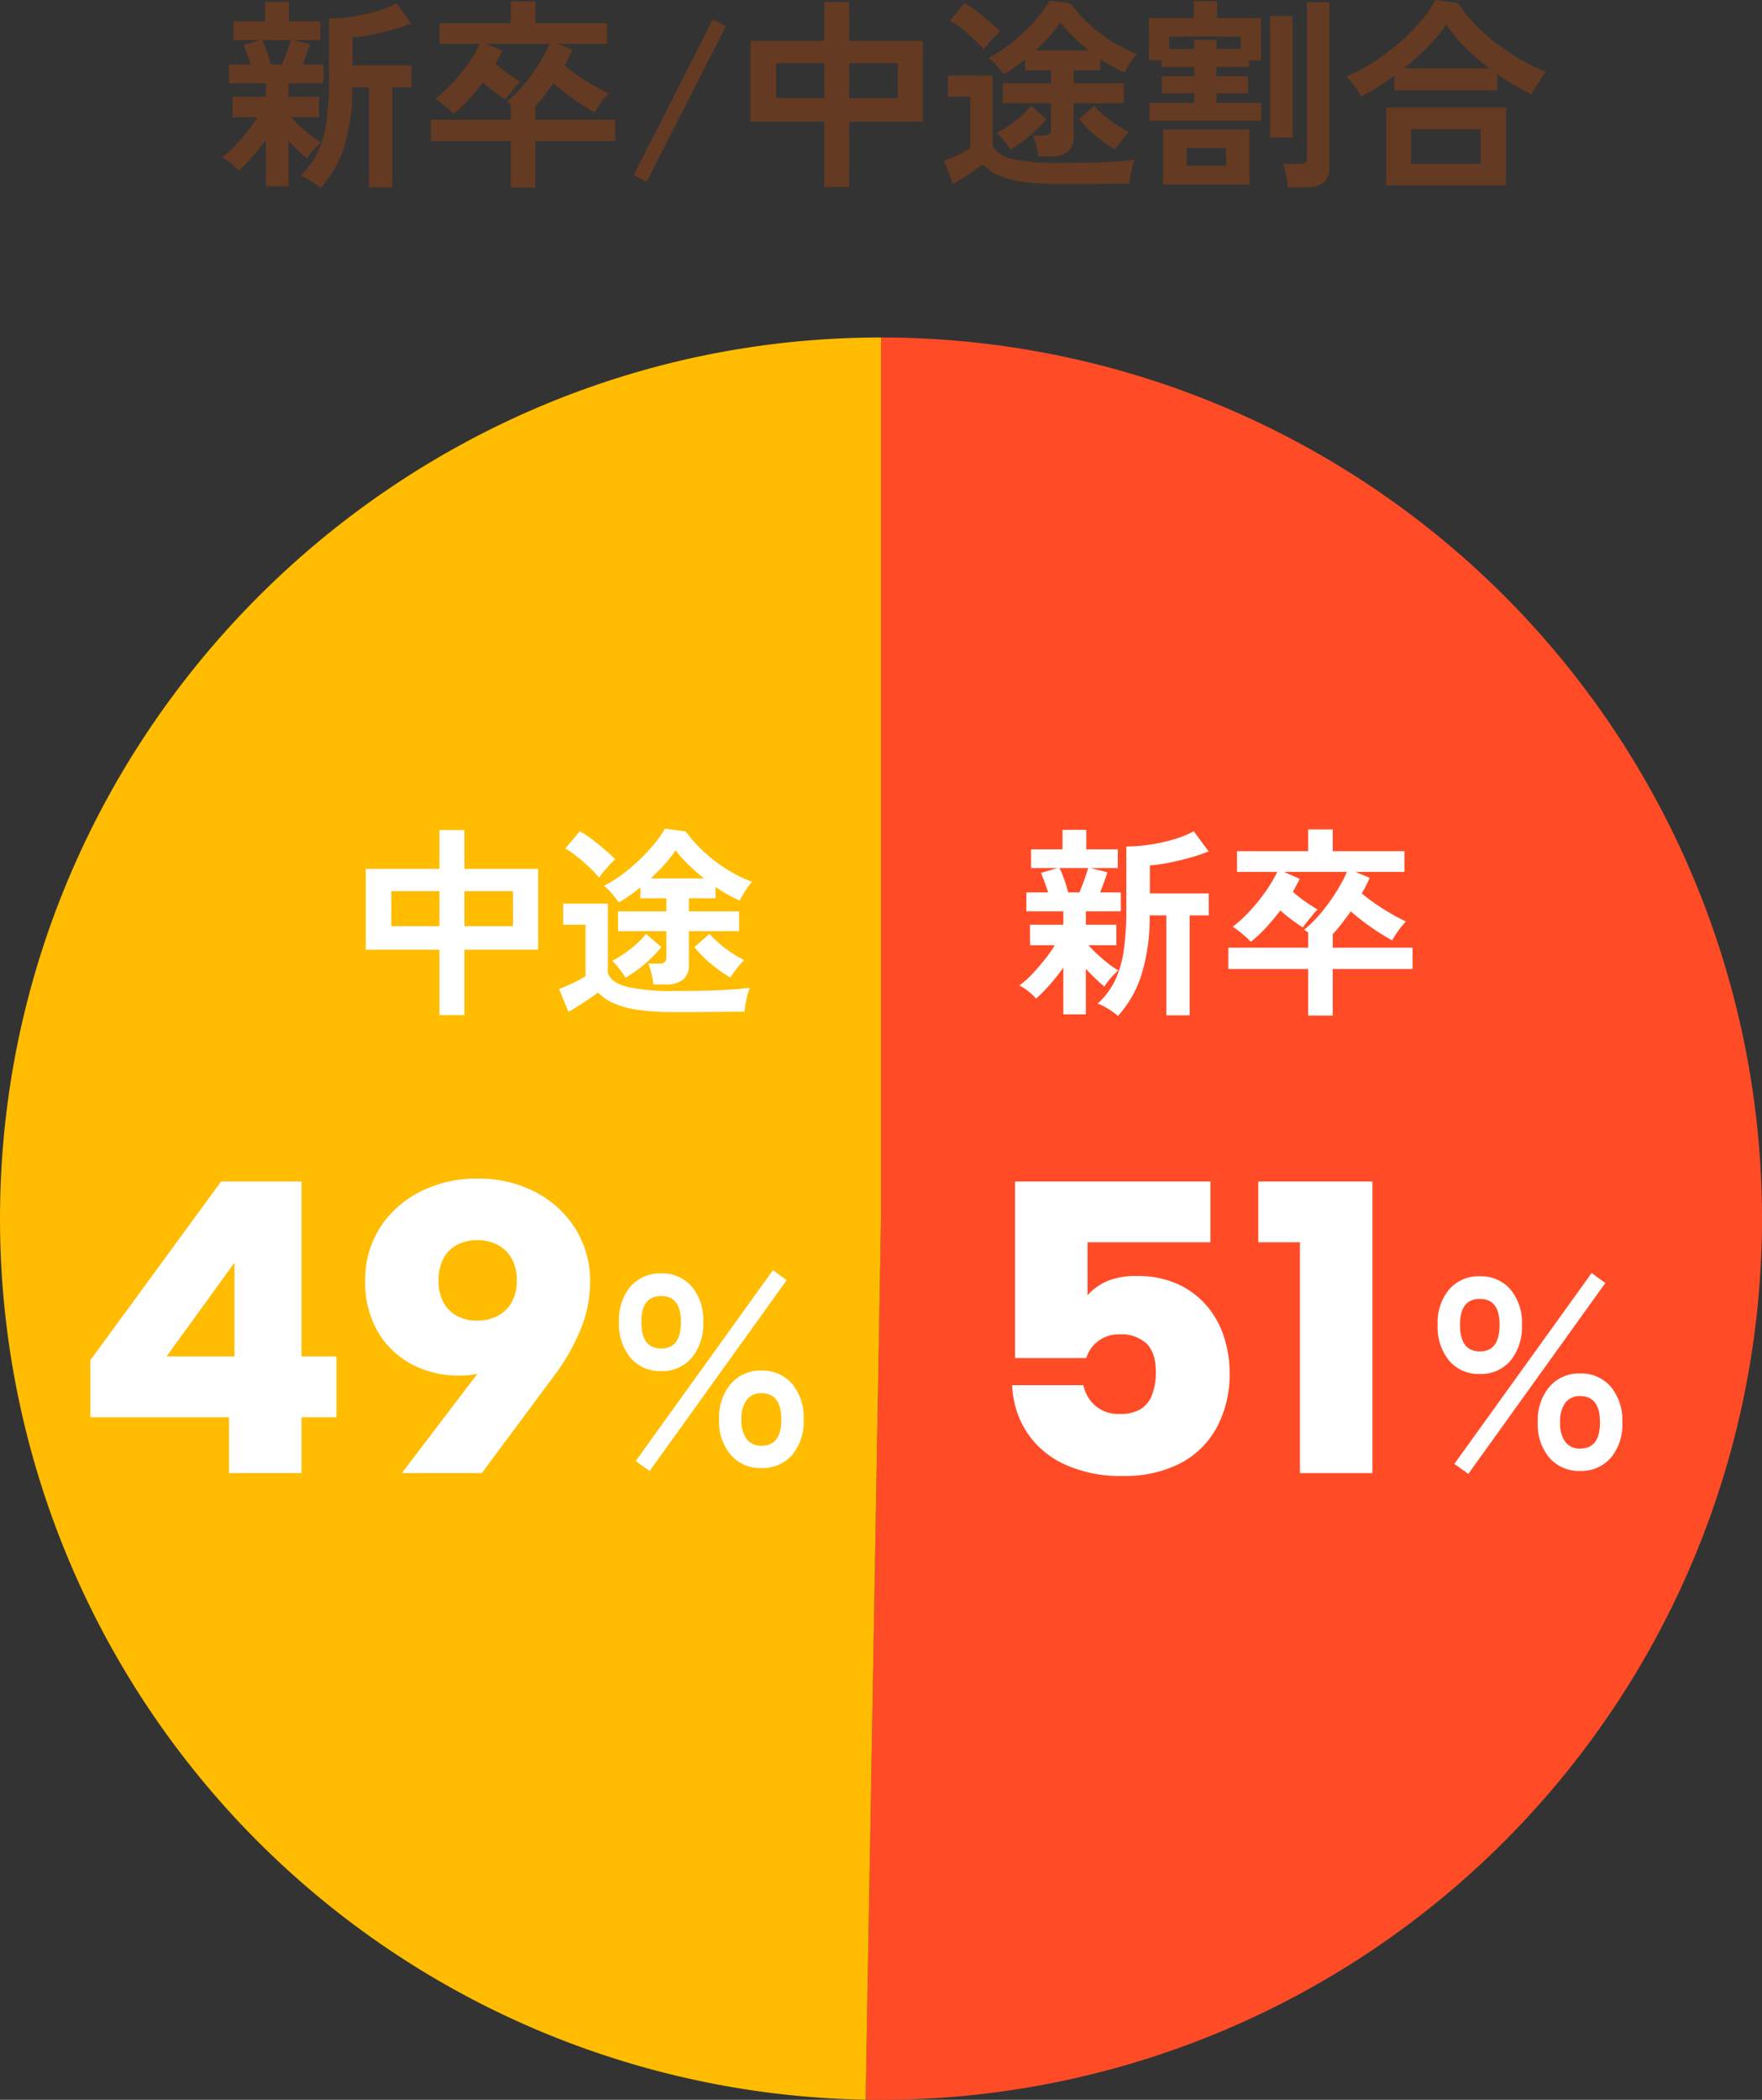
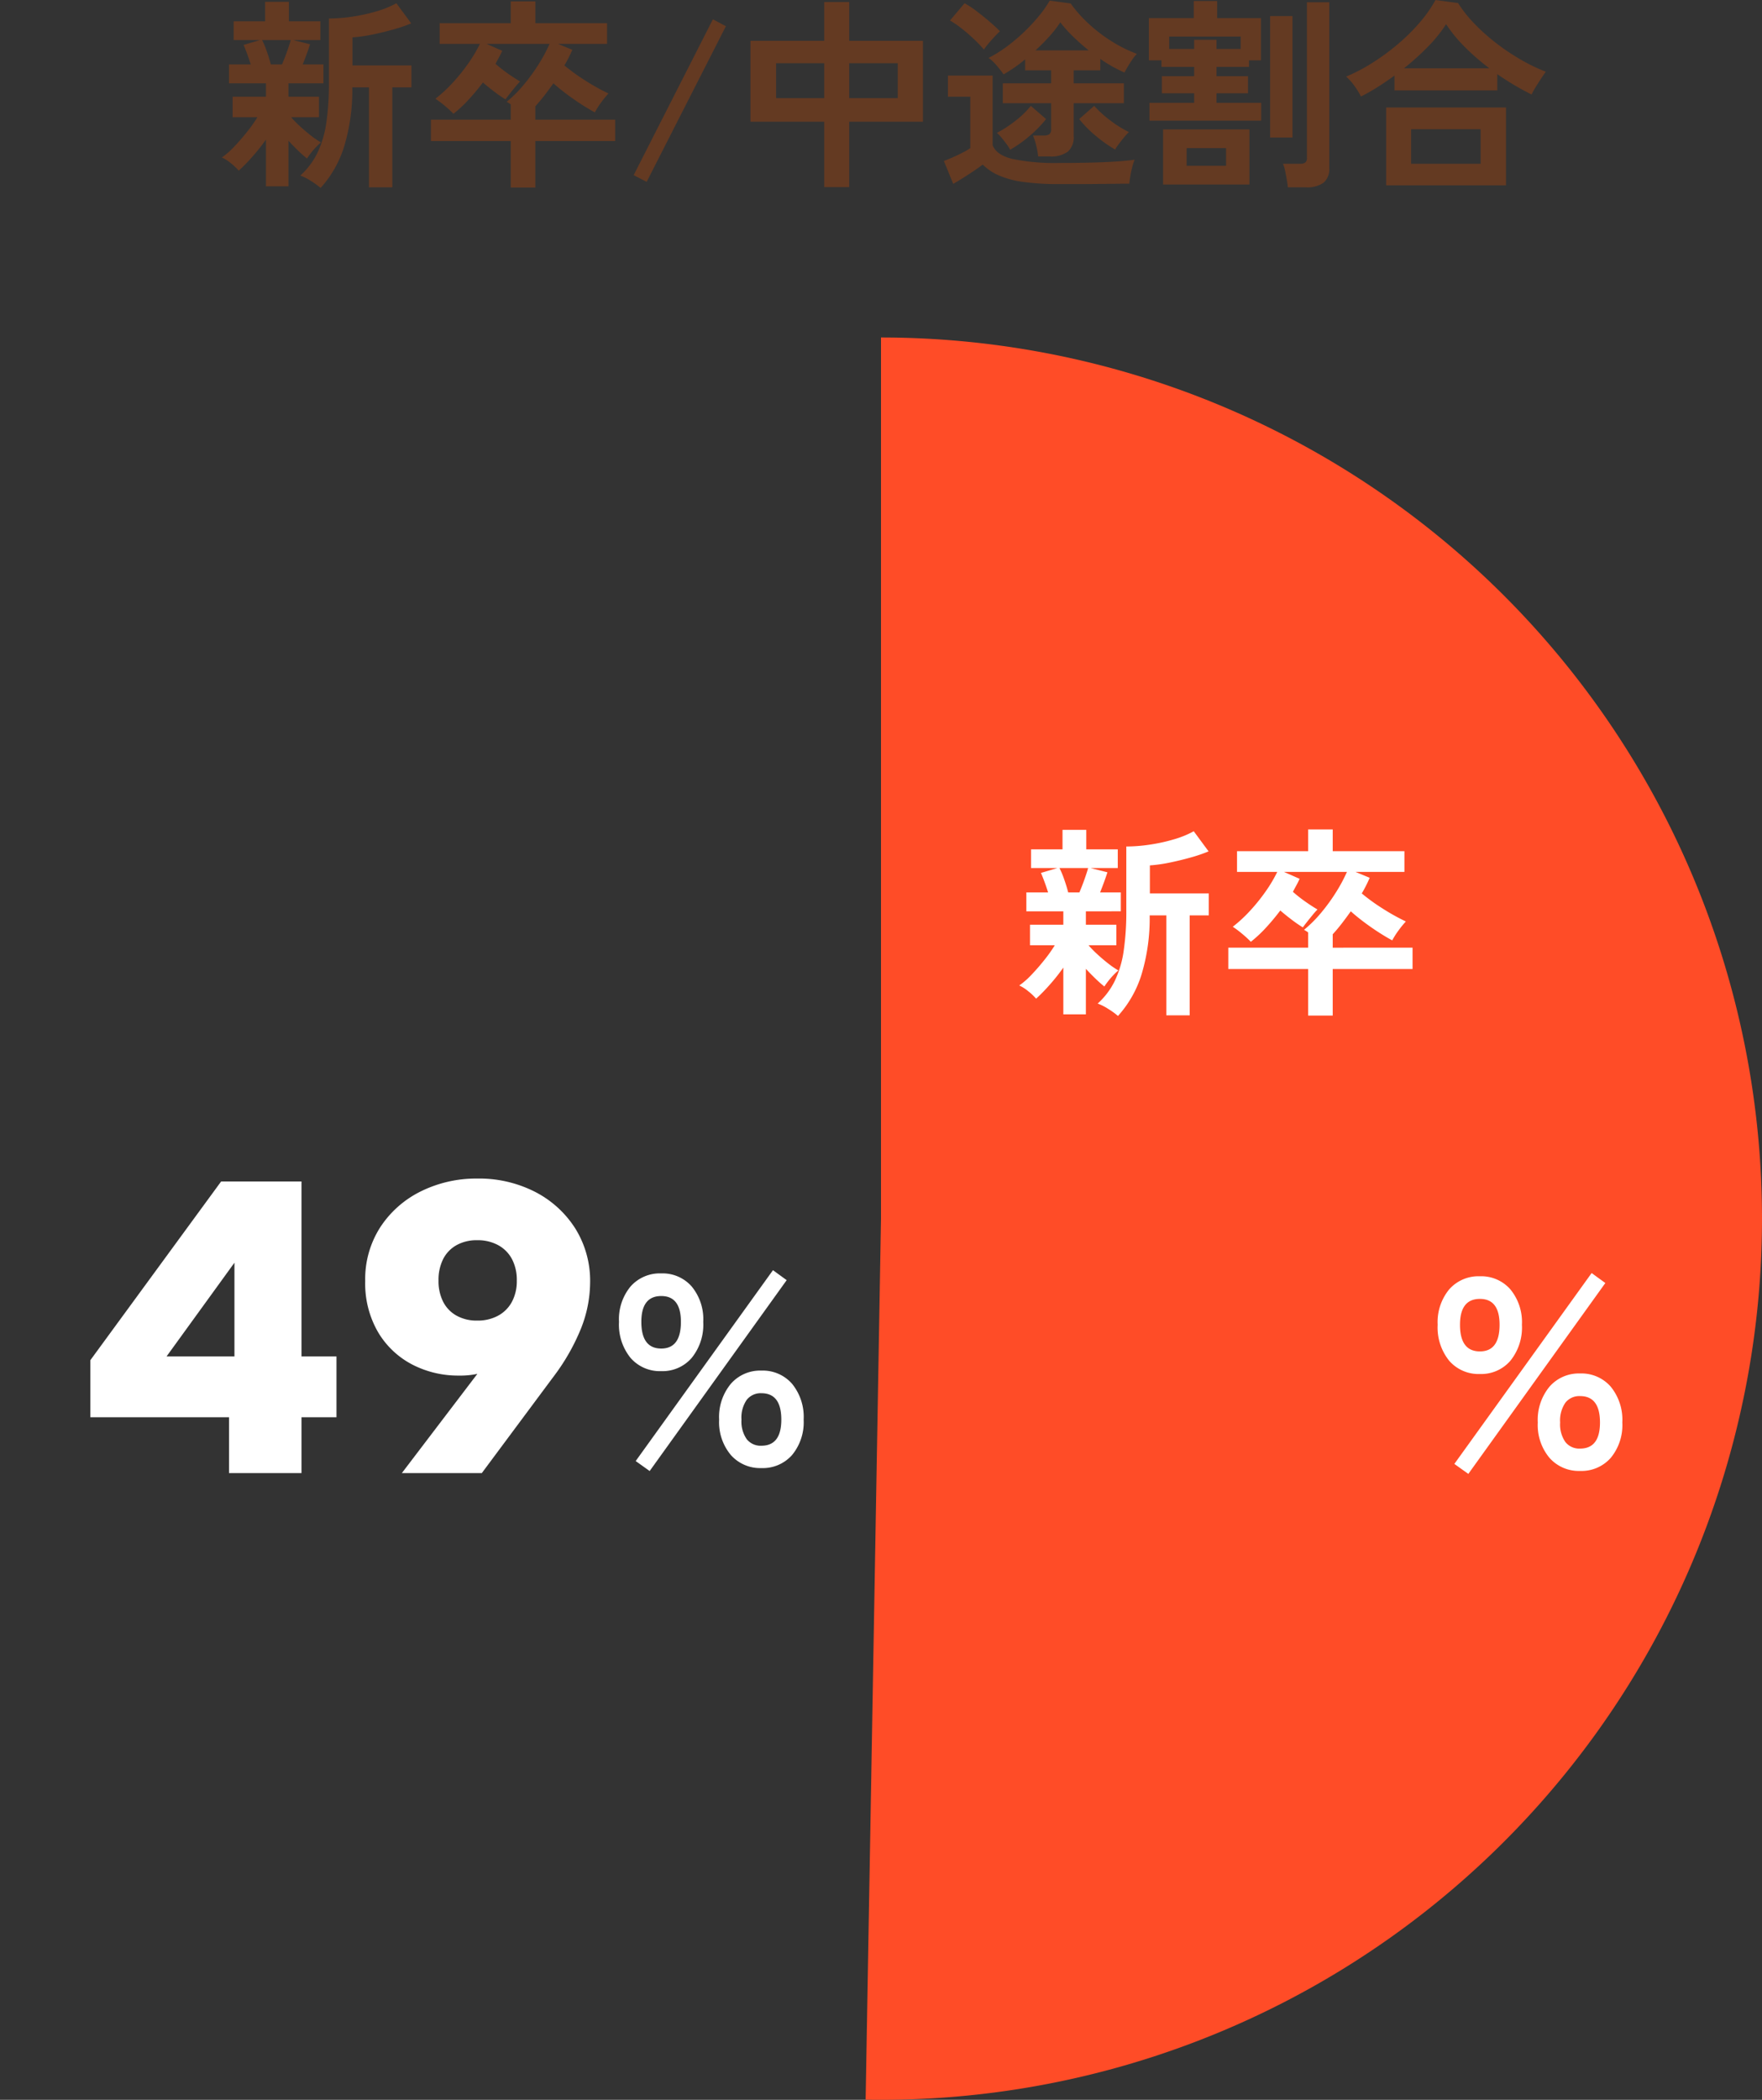
<svg xmlns="http://www.w3.org/2000/svg" width="346.93" height="413.367" viewBox="0 0 346.93 413.367">
  <rect x="0" y="0" width="346.93" height="413.367" fill="#333333" stroke="none" />
  <g id="グループ_519" data-name="グループ 519" transform="translate(4519.965 6790.84)">
-     <path id="パス_2300" data-name="パス 2300" d="M0,0H261.287V261.286H0Z" transform="translate(-4477.143 -6724.402)" fill="none" />
    <path id="パス_1588" data-name="パス 1588" d="M174.364,173.715V.25a173.465,173.465,0,0,1,0,346.93c-1.533,0-1.494,0-3.027-.027Z" transform="translate(-4520.864 -6724.652)" fill="#ff4c27" />
-     <path id="パス_1589" data-name="パス 1589" d="M173.716,173.715l-3.027,173.438A173.465,173.465,0,0,1,.277,170.687C1.922,76.433,79.447.25,173.716.25Z" transform="translate(-4520.215 -6724.652)" fill="#ffbc00" />
    <path id="パス_2354" data-name="パス 2354" d="M29.6-10.988H2.3V-22.222L28.044-57.4H43.87v34.44h6.888v11.972H43.87V0H29.6ZM30.668-22.96V-41.41L17.3-22.96ZM78.474-57.974a24.168,24.168,0,0,1,11.4,2.624,20.384,20.384,0,0,1,7.913,7.216,19.481,19.481,0,0,1,2.911,10.66,24.856,24.856,0,0,1-1.763,8.938A41.453,41.453,0,0,1,93.4-18.86L79.376,0H63.632L80.36-21.976,91.676-35.342q-1.148,7.79-5.74,11.972a15.862,15.862,0,0,1-11.07,4.182,19.617,19.617,0,0,1-9.184-2.173,16.868,16.868,0,0,1-6.724-6.355A19.06,19.06,0,0,1,56.416-37.8,18.838,18.838,0,0,1,59.45-48.5a20.176,20.176,0,0,1,8.036-7.011A24.556,24.556,0,0,1,78.474-57.974Zm7.79,20.09a8.84,8.84,0,0,0-.943-4.223,6.715,6.715,0,0,0-2.706-2.747,8.361,8.361,0,0,0-4.141-.984,8.129,8.129,0,0,0-4.1.984,6.521,6.521,0,0,0-2.624,2.747,9.172,9.172,0,0,0-.9,4.223,8.979,8.979,0,0,0,.9,4.141A6.521,6.521,0,0,0,74.374-31a8.129,8.129,0,0,0,4.1.984A8.36,8.36,0,0,0,82.615-31a6.715,6.715,0,0,0,2.706-2.747A8.655,8.655,0,0,0,86.264-37.884Z" transform="translate(-4504.472 -6500.856)" fill="#fff" />
    <path id="パス_2355" data-name="パス 2355" d="M10.706-18.5a7.644,7.644,0,0,1-6.042-2.6,10.4,10.4,0,0,1-2.279-7.1,10.128,10.128,0,0,1,2.279-6.969,7.68,7.68,0,0,1,6.042-2.57,7.619,7.619,0,0,1,5.989,2.57A10.128,10.128,0,0,1,18.974-28.2a10.4,10.4,0,0,1-2.279,7.1A7.584,7.584,0,0,1,10.706-18.5ZM30.422.583a7.7,7.7,0,0,1-6.015-2.571A10.054,10.054,0,0,1,22.1-8.957a10.236,10.236,0,0,1,2.306-7.049,7.664,7.664,0,0,1,6.015-2.6,7.644,7.644,0,0,1,6.042,2.6,10.312,10.312,0,0,1,2.279,7.049,10.128,10.128,0,0,1-2.279,6.97A7.68,7.68,0,0,1,30.422.583Zm-22,.583L5.671-.8,32.7-38.372l2.7,1.961Zm22-4.982q3.922,0,3.922-5.141,0-5.194-3.922-5.194a3.483,3.483,0,0,0-2.889,1.3,6.177,6.177,0,0,0-1.034,3.9,6.077,6.077,0,0,0,1.034,3.843A3.483,3.483,0,0,0,30.422-3.816ZM10.706-22.949q3.869,0,3.869-5.247,0-5.088-3.869-5.088-3.922,0-3.922,5.088Q6.784-22.949,10.706-22.949Z" transform="translate(-4400.472 -6502.421)" fill="#fff" />
-     <path id="パス_2356" data-name="パス 2356" d="M42.64-57.4v11.972H18.45v10.414a11.323,11.323,0,0,1,3.9-2.788,14.556,14.556,0,0,1,5.781-.984,18.916,18.916,0,0,1,8.2,1.64,16.562,16.562,0,0,1,5.7,4.346,17.721,17.721,0,0,1,3.321,6.109,22.789,22.789,0,0,1,1.066,6.847A22.072,22.072,0,0,1,43.829-8.856a17.259,17.259,0,0,1-7.257,7.011A23.981,23.981,0,0,1,25.42.574a26.3,26.3,0,0,1-11.6-2.337,17.77,17.77,0,0,1-7.38-6.355A18.271,18.271,0,0,1,3.608-17.3H17.63A7.467,7.467,0,0,0,19.8-13.407a6.942,6.942,0,0,0,5.125,1.763,7.449,7.449,0,0,0,3.977-.943,5.611,5.611,0,0,0,2.255-2.829,12.374,12.374,0,0,0,.738-4.51q0-3.772-1.845-5.576a7.255,7.255,0,0,0-5.289-1.8,6.559,6.559,0,0,0-4.346,1.435A6.428,6.428,0,0,0,18.2-22.632H4.182V-57.4ZM60.27-45.428h-8.2V-57.4H74.538V0H60.27Z" transform="translate(-4324.281 -6500.856)" fill="#fff" />
    <path id="パス_2357" data-name="パス 2357" d="M10.706-18.5a7.644,7.644,0,0,1-6.042-2.6,10.4,10.4,0,0,1-2.279-7.1,10.128,10.128,0,0,1,2.279-6.969,7.68,7.68,0,0,1,6.042-2.57,7.619,7.619,0,0,1,5.989,2.57A10.128,10.128,0,0,1,18.974-28.2a10.4,10.4,0,0,1-2.279,7.1A7.584,7.584,0,0,1,10.706-18.5ZM30.422.583a7.7,7.7,0,0,1-6.015-2.571A10.054,10.054,0,0,1,22.1-8.957a10.236,10.236,0,0,1,2.306-7.049,7.664,7.664,0,0,1,6.015-2.6,7.644,7.644,0,0,1,6.042,2.6,10.312,10.312,0,0,1,2.279,7.049,10.128,10.128,0,0,1-2.279,6.97A7.68,7.68,0,0,1,30.422.583Zm-22,.583L5.671-.8,32.7-38.372l2.7,1.961Zm22-4.982q3.922,0,3.922-5.141,0-5.194-3.922-5.194a3.483,3.483,0,0,0-2.889,1.3,6.177,6.177,0,0,0-1.034,3.9,6.077,6.077,0,0,0,1.034,3.843A3.483,3.483,0,0,0,30.422-3.816ZM10.706-22.949q3.869,0,3.869-5.247,0-5.088-3.869-5.088-3.922,0-3.922,5.088Q6.784-22.949,10.706-22.949Z" transform="translate(-4239.281 -6501.856)" fill="#fff" />
    <path id="パス_2301" data-name="パス 2301" d="M9.4,2.84v-9.2A38.206,38.206,0,0,1,6.68-2.94,34.593,34.593,0,0,1,4.04-.24,10.441,10.441,0,0,0,2.5-1.7,7.885,7.885,0,0,0,.72-2.84,15.492,15.492,0,0,0,3.14-4.96q1.3-1.36,2.54-2.92a28.18,28.18,0,0,0,2.04-2.88H2.84V-14.8H9.4v-2.64H2.12v-3.72H6.4q-.32-1.04-.7-2.06T5-25l3.24-.96H3.04v-3.68h6.2v-3.84h4.68v3.84h6.2v3.68H14.76l3.32.84q-.28.88-.66,1.92t-.78,2.04h4.08v3.72H13.84v2.64h6v4.04H14.36A20.694,20.694,0,0,0,16.08-9q1.04.96,2.14,1.82A16.64,16.64,0,0,0,20.24-5.8a10.664,10.664,0,0,0-.96.9,14.559,14.559,0,0,0-1.04,1.2q-.48.62-.76,1.06a22.814,22.814,0,0,1-1.72-1.52q-1-.96-1.92-1.96V2.84Zm10.76.32a14.534,14.534,0,0,0-1.94-1.4A10.234,10.234,0,0,0,16.16.72a14.7,14.7,0,0,0,3.36-4.44,20.334,20.334,0,0,0,1.76-5.92,53.326,53.326,0,0,0,.52-7.96V-30.2a31.753,31.753,0,0,0,4.58-.36,34.269,34.269,0,0,0,4.76-1.04,19.2,19.2,0,0,0,3.94-1.6L38-29.24a29.018,29.018,0,0,1-3.44,1.18q-2.04.58-4.18,1.02a29.406,29.406,0,0,1-3.94.56v5.52h11.6v4.32H34.28V3.04h-4.6V-16.64H26.4A38.224,38.224,0,0,1,24.76-4.88,21.782,21.782,0,0,1,20.16,3.16Zm-9.8-24.32h2.2q.52-1.2,1.02-2.62t.7-2.18H8.64a17.2,17.2,0,0,1,.92,2.2Q10.04-22.4,10.36-21.16ZM57.6,3.08V-6.08H41.88v-4.2H57.6v-3a3.64,3.64,0,0,0-.4-.28l-.4-.24a25.284,25.284,0,0,0,3.38-3.38,36.089,36.089,0,0,0,2.94-4.06,30.866,30.866,0,0,0,2.12-3.96H52.84l3.08,1.36q-.28.64-.62,1.26t-.7,1.3a27.421,27.421,0,0,0,2.38,1.88q1.3.92,2.46,1.6-.4.4-.96,1.08T57.4-15.38q-.52.66-.84,1.1a23.573,23.573,0,0,1-2.08-1.42q-1.2-.9-2.36-1.9-1.36,1.8-2.84,3.4a25.454,25.454,0,0,1-2.96,2.76,19.919,19.919,0,0,0-1.72-1.58,18.163,18.163,0,0,0-1.84-1.38,27.17,27.17,0,0,0,3.4-3.14,36.418,36.418,0,0,0,3.08-3.82,27.278,27.278,0,0,0,2.28-3.84H43.6v-4.08h14v-4.28h4.84v4.28H76.56v4.08H66.92l2.8,1.16a25.736,25.736,0,0,1-1.56,3.08,38.488,38.488,0,0,0,4.12,2.98,42.034,42.034,0,0,0,4.56,2.54,19.012,19.012,0,0,0-1.42,1.74,15.446,15.446,0,0,0-1.26,1.98q-1.2-.64-2.66-1.58t-2.9-2.02Q67.16-16.4,66-17.44q-.88,1.24-1.76,2.38t-1.8,2.14v2.64H78.16v4.2H62.44V3.08Z" transform="translate(-4320 -6594)" fill="#fff" />
-     <path id="パス_2302" data-name="パス 2302" d="M17.56,3V-9.88H3.04V-25.8H17.56v-7.64h4.92v7.64H37V-9.88H22.48V3Zm4.92-17.52h9.56V-21.4H22.48Zm-14.4,0h9.48V-21.4H8.08ZM59.68-3.04a14.325,14.325,0,0,0-.38-2.14,13.62,13.62,0,0,0-.62-1.98h2.08a1.915,1.915,0,0,0,1.14-.26,1.231,1.231,0,0,0,.34-1.02v-5.08H52.72v-3.92h9.52V-20H57.12v-2.16A26.279,26.279,0,0,1,55-20.54q-1.08.74-2.12,1.34-.56-.8-1.38-1.76a8.349,8.349,0,0,0-1.58-1.48,24.442,24.442,0,0,0,3.46-2.14,34.391,34.391,0,0,0,3.42-2.86,36.553,36.553,0,0,0,2.98-3.18,21.843,21.843,0,0,0,2.18-3.1l4.12.56a26.1,26.1,0,0,0,3.58,4.02,30.228,30.228,0,0,0,4.54,3.46,27.214,27.214,0,0,0,4.92,2.44,8.187,8.187,0,0,0-.84,1.04q-.48.68-.92,1.42t-.68,1.22a27.557,27.557,0,0,1-4.76-2.68V-20H66.68v2.56h9.88v3.92H66.68v6.48A3.758,3.758,0,0,1,65.54-4a5.5,5.5,0,0,1-3.58.96ZM63.92,2.4a51,51,0,0,1-7.14-.42A18.331,18.331,0,0,1,51.96.7a10.584,10.584,0,0,1-3.2-2.14Q48.04-.88,47-.18T44.88,1.2q-1.08.68-1.92,1.16L41.12-2.16q.68-.24,1.68-.68t1.98-.94a12.514,12.514,0,0,0,1.54-.9V-14.8h-4.4v-4.16h8.8V-5.28q.72,1.96,3.94,2.74a41.788,41.788,0,0,0,9.26.78q5.12,0,8.8-.16t5.96-.48a9.2,9.2,0,0,0-.44,1.34q-.24.9-.4,1.84t-.2,1.54q-1.12,0-2.92.02l-3.82.04q-2.02.02-3.86.02ZM49-24.08a23.3,23.3,0,0,0-1.92-2.02q-1.16-1.1-2.42-2.1a17.528,17.528,0,0,0-2.34-1.6l2.88-3.4a18.711,18.711,0,0,1,2.36,1.56q1.32,1,2.58,2.08t2.02,1.88q-.36.32-1.02,1.02t-1.26,1.42A12.125,12.125,0,0,0,49-24.08ZM74.84-4.4a26.937,26.937,0,0,1-3.82-2.7,22.284,22.284,0,0,1-3.26-3.3L70.72-13a21.9,21.9,0,0,0,3.12,2.84,22.47,22.47,0,0,0,3.72,2.32,10.04,10.04,0,0,0-.98,1.06q-.54.66-1.02,1.3A9.376,9.376,0,0,0,74.84-4.4Zm-20.68.04a6.141,6.141,0,0,0-.66-1.06q-.46-.62-.98-1.26a7.011,7.011,0,0,0-.96-1,24.549,24.549,0,0,0,3.6-2.34A17.773,17.773,0,0,0,58.24-13l3,2.6A23.543,23.543,0,0,1,58-7.08,24.258,24.258,0,0,1,54.16-4.36Zm5-19.56H69.64q-1.6-1.28-3.06-2.7a26.776,26.776,0,0,1-2.54-2.82,22.2,22.2,0,0,1-2.16,2.78Q60.6-25.24,59.16-23.92Z" transform="translate(-4451 -6594)" fill="#fff" />
    <path id="パス_2502" data-name="パス 2502" d="M9.4,2.84v-9.2A38.206,38.206,0,0,1,6.68-2.94,34.593,34.593,0,0,1,4.04-.24,10.441,10.441,0,0,0,2.5-1.7,7.885,7.885,0,0,0,.72-2.84,15.492,15.492,0,0,0,3.14-4.96q1.3-1.36,2.54-2.92a28.18,28.18,0,0,0,2.04-2.88H2.84V-14.8H9.4v-2.64H2.12v-3.72H6.4q-.32-1.04-.7-2.06T5-25l3.24-.96H3.04v-3.68h6.2v-3.84h4.68v3.84h6.2v3.68H14.76l3.32.84q-.28.88-.66,1.92t-.78,2.04h4.08v3.72H13.84v2.64h6v4.04H14.36A20.694,20.694,0,0,0,16.08-9q1.04.96,2.14,1.82A16.64,16.64,0,0,0,20.24-5.8a10.664,10.664,0,0,0-.96.9,14.559,14.559,0,0,0-1.04,1.2q-.48.62-.76,1.06a22.814,22.814,0,0,1-1.72-1.52q-1-.96-1.92-1.96V2.84Zm10.76.32a14.534,14.534,0,0,0-1.94-1.4A10.234,10.234,0,0,0,16.16.72a14.7,14.7,0,0,0,3.36-4.44,20.334,20.334,0,0,0,1.76-5.92,53.326,53.326,0,0,0,.52-7.96V-30.2a31.753,31.753,0,0,0,4.58-.36,34.269,34.269,0,0,0,4.76-1.04,19.2,19.2,0,0,0,3.94-1.6L38-29.24a29.018,29.018,0,0,1-3.44,1.18q-2.04.58-4.18,1.02a29.406,29.406,0,0,1-3.94.56v5.52h11.6v4.32H34.28V3.04h-4.6V-16.64H26.4A38.224,38.224,0,0,1,24.76-4.88,21.782,21.782,0,0,1,20.16,3.16Zm-9.8-24.32h2.2q.52-1.2,1.02-2.62t.7-2.18H8.64a17.2,17.2,0,0,1,.92,2.2Q10.04-22.4,10.36-21.16ZM57.6,3.08V-6.08H41.88v-4.2H57.6v-3a3.64,3.64,0,0,0-.4-.28l-.4-.24a25.284,25.284,0,0,0,3.38-3.38,36.089,36.089,0,0,0,2.94-4.06,30.866,30.866,0,0,0,2.12-3.96H52.84l3.08,1.36q-.28.64-.62,1.26t-.7,1.3a27.421,27.421,0,0,0,2.38,1.88q1.3.92,2.46,1.6-.4.4-.96,1.08T57.4-15.38q-.52.66-.84,1.1a23.573,23.573,0,0,1-2.08-1.42q-1.2-.9-2.36-1.9-1.36,1.8-2.84,3.4a25.454,25.454,0,0,1-2.96,2.76,19.919,19.919,0,0,0-1.72-1.58,18.163,18.163,0,0,0-1.84-1.38,27.17,27.17,0,0,0,3.4-3.14,36.418,36.418,0,0,0,3.08-3.82,27.278,27.278,0,0,0,2.28-3.84H43.6v-4.08h14v-4.28h4.84v4.28H76.56v4.08H66.92l2.8,1.16a25.736,25.736,0,0,1-1.56,3.08,38.488,38.488,0,0,0,4.12,2.98,42.034,42.034,0,0,0,4.56,2.54,19.012,19.012,0,0,0-1.42,1.74,15.446,15.446,0,0,0-1.26,1.98q-1.2-.64-2.66-1.58t-2.9-2.02Q67.16-16.4,66-17.44q-.88,1.24-1.76,2.38t-1.8,2.14v2.64H78.16v4.2H62.44V3.08ZM84.36,1.96,81.8.64,97.4-30.04l2.56,1.36ZM119.32,3V-9.88H104.8V-25.8h14.52v-7.64h4.92v7.64h14.52V-9.88H124.24V3Zm4.92-17.52h9.56V-21.4h-9.56Zm-14.4,0h9.48V-21.4h-9.48Zm51.6,11.48a14.324,14.324,0,0,0-.38-2.14,13.619,13.619,0,0,0-.62-1.98h2.08a1.915,1.915,0,0,0,1.14-.26A1.231,1.231,0,0,0,164-8.44v-5.08h-9.52v-3.92H164V-20h-5.12v-2.16a26.277,26.277,0,0,1-2.12,1.62q-1.08.74-2.12,1.34-.56-.8-1.38-1.76a8.349,8.349,0,0,0-1.58-1.48,24.441,24.441,0,0,0,3.46-2.14,34.392,34.392,0,0,0,3.42-2.86,36.552,36.552,0,0,0,2.98-3.18,21.844,21.844,0,0,0,2.18-3.1l4.12.56a26.1,26.1,0,0,0,3.58,4.02,30.229,30.229,0,0,0,4.54,3.46,27.214,27.214,0,0,0,4.92,2.44,8.187,8.187,0,0,0-.84,1.04q-.48.68-.92,1.42t-.68,1.22a27.557,27.557,0,0,1-4.76-2.68V-20h-5.24v2.56h9.88v3.92h-9.88v6.48A3.758,3.758,0,0,1,167.3-4a5.5,5.5,0,0,1-3.58.96Zm4.24,5.44a51,51,0,0,1-7.14-.42A18.331,18.331,0,0,1,153.72.7a10.585,10.585,0,0,1-3.2-2.14q-.72.56-1.76,1.26T146.64,1.2q-1.08.68-1.92,1.16l-1.84-4.52q.68-.24,1.68-.68t1.98-.94a12.514,12.514,0,0,0,1.54-.9V-14.8h-4.4v-4.16h8.8V-5.28q.72,1.96,3.94,2.74a41.788,41.788,0,0,0,9.26.78q5.12,0,8.8-.16t5.96-.48A9.2,9.2,0,0,0,180-1.06q-.24.9-.4,1.84t-.2,1.54q-1.12,0-2.92.02l-3.82.04q-2.02.02-3.86.02ZM150.76-24.08a23.3,23.3,0,0,0-1.92-2.02q-1.16-1.1-2.42-2.1a17.53,17.53,0,0,0-2.34-1.6l2.88-3.4a18.709,18.709,0,0,1,2.36,1.56q1.32,1,2.58,2.08t2.02,1.88q-.36.32-1.02,1.02t-1.26,1.42A12.123,12.123,0,0,0,150.76-24.08ZM176.6-4.4a26.938,26.938,0,0,1-3.82-2.7,22.285,22.285,0,0,1-3.26-3.3l2.96-2.6a21.9,21.9,0,0,0,3.12,2.84,22.47,22.47,0,0,0,3.72,2.32,10.041,10.041,0,0,0-.98,1.06q-.54.66-1.02,1.3A9.378,9.378,0,0,0,176.6-4.4Zm-20.68.04a6.142,6.142,0,0,0-.66-1.06q-.46-.62-.98-1.26a7.011,7.011,0,0,0-.96-1,24.548,24.548,0,0,0,3.6-2.34A17.773,17.773,0,0,0,160-13l3,2.6a23.543,23.543,0,0,1-3.24,3.32A24.258,24.258,0,0,1,155.92-4.36Zm5-19.56H171.4q-1.6-1.28-3.06-2.7a26.773,26.773,0,0,1-2.54-2.82,22.2,22.2,0,0,1-2.16,2.78Q162.36-25.24,160.92-23.92Zm22.44,13.84V-13.6h8.8v-1.88H185.8v-3.36h6.36v-1.84h-6.44v-1.28h-2.48v-8.32h8.84v-3.36h4.6v3.36h8.64v8.32h-2.36v1.28h-6.4v1.84h6.2v3.36h-6.2v1.88h8.8v3.52Zm2.68,12.56V-8.36h17V2.48Zm24.56.56a14.29,14.29,0,0,0-.2-1.5q-.16-.9-.34-1.78a5.706,5.706,0,0,0-.42-1.36h3.32a1.846,1.846,0,0,0,1.08-.24,1.15,1.15,0,0,0,.32-.96V-33.4h4.4V-.76a3.472,3.472,0,0,1-1.14,2.9,5.532,5.532,0,0,1-3.46.9Zm-3.48-9.8V-30.68h4.4V-6.76ZM190.68-1.2h7.76V-4.68h-7.76Zm-3.44-23h4.92V-26h4.4v1.8h4.76v-2.44H187.24ZM225-14.84a15.286,15.286,0,0,0-1.32-2.14,10.194,10.194,0,0,0-1.6-1.78,34.505,34.505,0,0,0,5.22-2.74,44.641,44.641,0,0,0,5-3.68,37.866,37.866,0,0,0,4.28-4.24,25.981,25.981,0,0,0,3.1-4.42l4.44.6a25.258,25.258,0,0,0,3.2,4.04,39.015,39.015,0,0,0,4.24,3.8,43.293,43.293,0,0,0,4.84,3.26,35.7,35.7,0,0,0,5,2.42q-.36.48-.9,1.3t-1.06,1.66a15.389,15.389,0,0,0-.84,1.52q-1.64-.8-3.36-1.82t-3.4-2.18v3.2H231.6v-2.92q-1.64,1.2-3.32,2.26T225-14.84Zm4.96,17.48V-12.68h23.6V2.64Zm4.92-4.24h13.68V-8.4H234.88Zm-1.4-18.8h16.8a44.549,44.549,0,0,1-4.78-4.14,28.7,28.7,0,0,1-3.74-4.54,27.088,27.088,0,0,1-3.54,4.4A50.635,50.635,0,0,1,233.48-20.4Z" transform="translate(-4477 -6757)" fill="#643a22" />
  </g>
</svg>